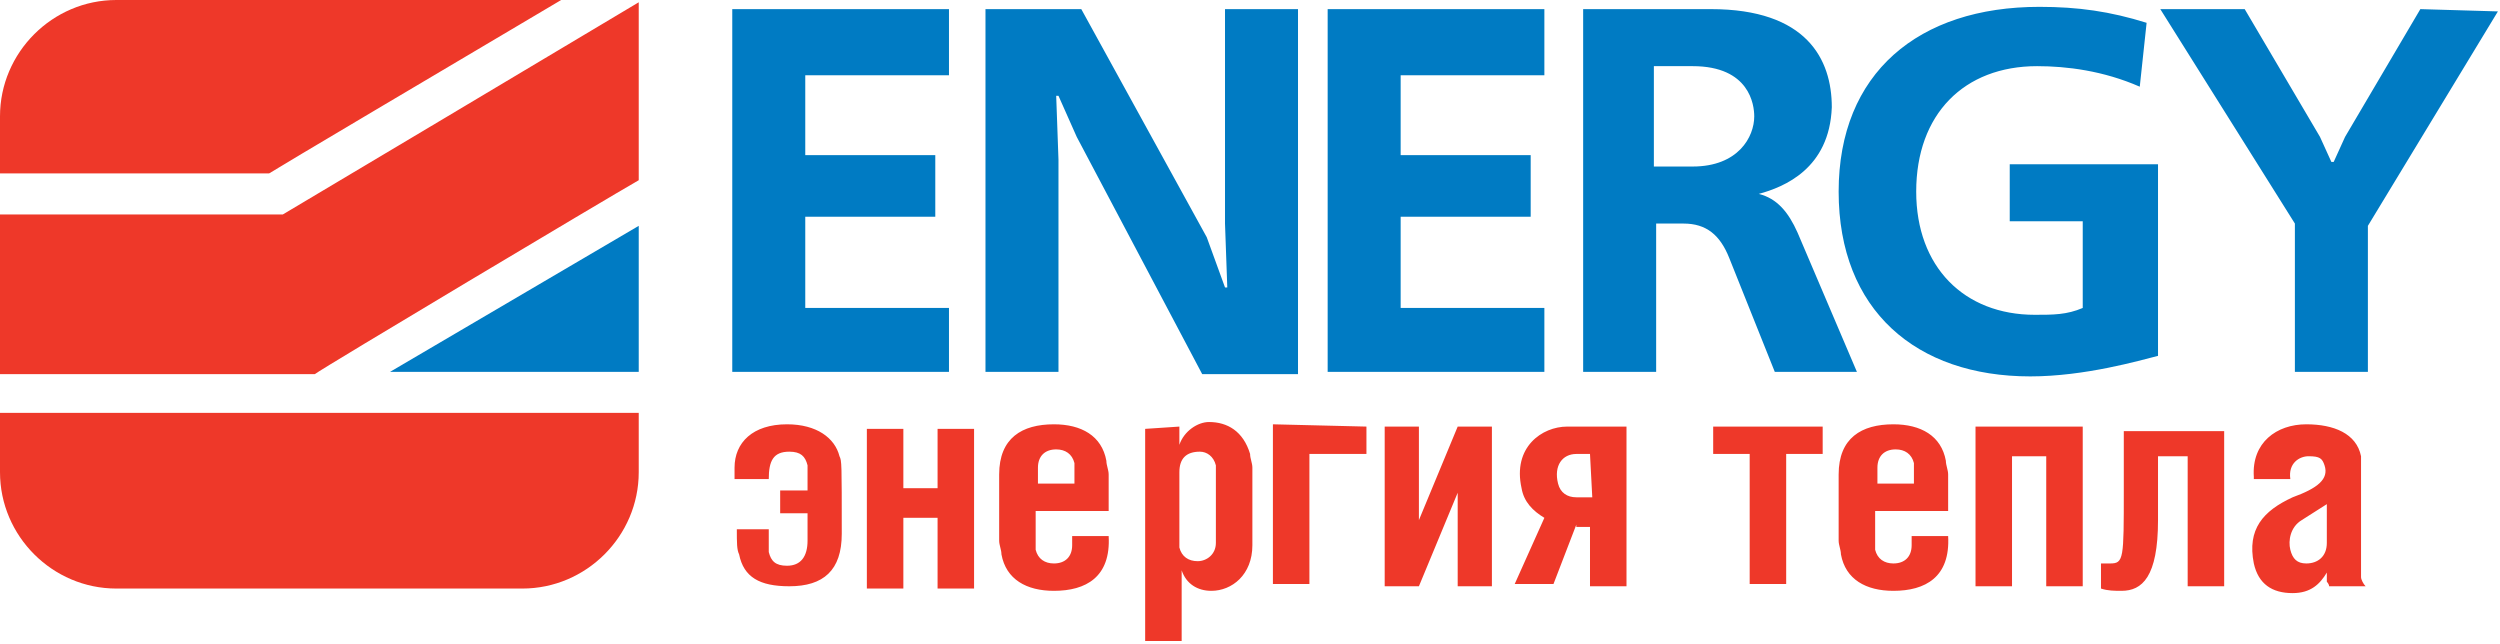
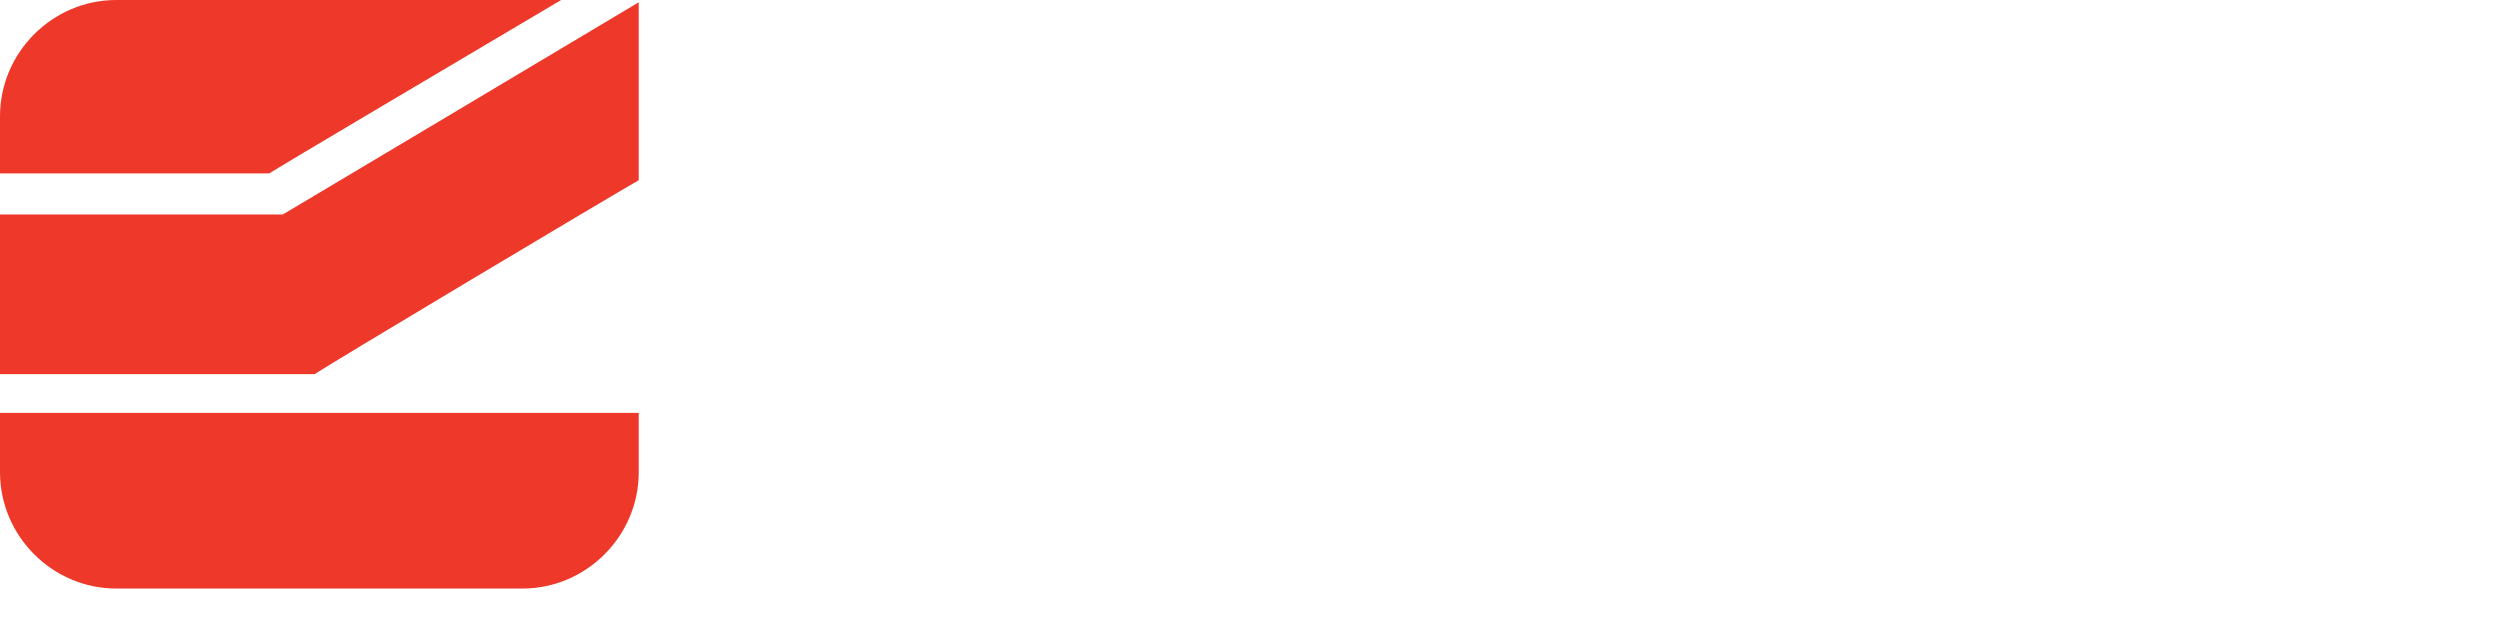
<svg xmlns="http://www.w3.org/2000/svg" width="757" height="195" viewBox="0 0 757 195" fill="none">
-   <path d="M193.409 112.592V68.384L118.118 112.592H193.409Z" fill="#007BC3" />
  <path d="M169.924 0H35.228C15.887 0 0 15.887 0 35.228V52.497H81.508C83.58 51.115 136.077 20.032 169.924 0ZM85.653 64.93C85.653 64.93 176.141 11.052 193.409 0.691V54.569C183.739 60.095 98.086 111.21 95.323 113.283H0V64.93H85.653V64.93ZM0 142.985C0 162.326 15.887 178.213 35.228 178.213H158.181C177.522 178.213 193.409 162.326 193.409 142.985V125.025H0V142.985Z" fill="#EE3829" />
-   <path d="M402.015 112.592H467.636V93.251H424.119V65.621H463.491V46.971H424.119V22.795H467.636V2.763H402.015V112.592ZM370.931 67.694L371.622 87.035H370.931L365.405 71.838L327.414 2.763H298.403V112.592H320.507V48.353L319.816 29.012H320.507L326.033 41.445L364.024 113.283H393.035V2.763H370.931V67.694ZM221.73 112.592H287.351V93.251H243.834V65.621H283.206V46.971H243.834V22.795H287.351V2.763H221.73V112.592V112.592ZM608.548 67.003H630.652V93.251C625.817 95.323 621.673 95.323 616.147 95.323C594.733 95.323 580.228 80.818 580.228 58.023C580.228 34.538 594.733 20.032 616.837 20.032C625.817 20.032 636.869 21.414 647.921 26.249L649.993 6.908C638.941 3.454 629.271 2.073 617.528 2.073C580.919 2.073 556.742 22.104 556.742 58.023C556.742 93.942 580.228 113.974 614.765 113.974C631.343 113.974 647.921 109.138 653.447 107.757V49.734H608.548V67.003ZM532.566 58.714C538.092 60.095 541.546 64.24 544.309 70.457L562.268 112.592H537.401L523.587 78.055C520.824 71.147 516.679 67.694 509.772 67.694H501.483V112.592H479.379V2.763H518.061C547.072 2.763 554.67 17.96 554.67 32.465C553.979 51.116 540.164 56.642 532.566 58.714ZM512.535 50.425C526.349 50.425 531.185 41.445 531.185 35.228C531.185 31.775 529.803 20.032 512.535 20.032H500.792V50.425H512.535ZM732.883 2.763L710.088 41.445L706.635 49.043H705.944L702.49 41.445L679.695 2.763H654.138L694.892 67.694V112.592H716.996V68.384L756.368 3.454L732.883 2.763Z" fill="#007BC3" />
-   <path d="M696.964 157.49C693.51 159.563 692.82 163.707 693.51 166.47C694.201 169.233 695.582 170.615 698.345 170.615C701.799 170.615 704.562 168.542 704.562 164.398V152.655L696.964 157.49ZM682.458 144.366C681.768 134.005 689.366 128.479 698.345 128.479C706.634 128.479 713.542 131.242 714.923 138.149C714.923 138.84 714.923 140.222 714.923 140.912V170.615C714.923 172.687 714.923 174.068 714.923 174.759C714.923 175.45 715.614 176.831 716.305 177.522H705.253C705.253 176.831 704.562 176.141 704.562 176.141C704.562 175.45 704.562 174.068 704.562 173.378C702.49 176.831 699.727 179.594 694.201 179.594C687.984 179.594 683.84 176.831 682.458 170.615C680.386 160.253 685.221 154.727 694.201 150.583C701.799 147.82 705.253 145.057 703.871 140.912C703.181 138.84 702.49 138.149 699.036 138.149C696.273 138.149 692.82 140.222 693.51 145.057H682.458V144.366V144.366ZM673.479 129.17V177.522H662.427V138.149H653.447V157.49C653.447 174.759 648.612 178.904 642.395 178.904C640.323 178.904 638.25 178.904 636.178 178.213V170.615C636.869 170.615 638.25 170.615 638.941 170.615C643.086 170.615 643.086 169.233 643.086 148.511V130.551H673.479V129.17V129.17ZM630.652 129.17V177.522H619.6V138.149H609.239V177.522H598.187V129.17H630.652ZM579.537 146.438V141.603C579.537 140.912 579.537 140.222 579.537 140.222C578.846 137.459 576.774 136.077 574.011 136.077C570.557 136.077 568.485 138.149 568.485 141.603V146.438H579.537ZM567.794 154.727V165.089C567.794 165.779 567.794 166.47 567.794 166.47C568.485 169.233 570.557 170.615 573.32 170.615C576.774 170.615 578.846 168.542 578.846 165.089V162.326H589.898C590.589 174.759 582.991 178.904 573.32 178.904C565.031 178.904 558.815 175.45 557.433 167.852C557.433 166.47 556.742 165.089 556.742 163.707V143.675C556.742 132.623 563.65 128.479 573.32 128.479C581.609 128.479 587.826 131.933 589.207 139.531C589.207 140.912 589.898 142.294 589.898 143.675V154.727H567.794ZM551.907 129.17V137.459H540.855V176.831H529.803V137.459H518.751V129.17H551.907ZM481.451 137.459H477.306C473.162 137.459 470.399 140.912 471.78 146.438C472.471 149.201 474.543 150.583 477.306 150.583H482.142L481.451 137.459ZM477.306 158.872L470.399 176.831H458.656L467.636 156.8C464.182 154.727 461.419 151.964 460.728 147.82C457.965 135.386 466.945 129.17 474.543 129.17H492.503V177.522H481.451V159.563H477.306V158.872ZM429.645 129.17V157.49L441.388 129.17H451.749V177.522H441.388V149.201L429.645 177.522H419.284V129.17H429.645V129.17ZM413.758 129.17V137.459H396.489V176.831H385.437V128.479L413.758 129.17ZM357.116 142.985V164.398C357.116 165.089 357.116 165.779 357.116 165.779C357.807 168.542 359.879 169.924 362.642 169.924C365.405 169.924 368.168 167.852 368.168 164.398V142.294C368.168 141.603 368.168 140.912 368.168 140.912C367.478 138.149 365.405 136.768 363.333 136.768C359.189 136.768 357.116 138.84 357.116 142.985ZM357.116 129.17V134.696C358.498 130.551 362.642 127.788 366.096 127.788C371.622 127.788 376.457 130.551 378.53 137.459C378.53 138.84 379.22 140.222 379.22 141.603V165.089C379.22 174.068 373.004 178.904 366.787 178.904C362.642 178.904 359.189 176.831 357.807 172.687V194.1H346.755V129.86L357.116 129.17ZM325.342 146.438V141.603C325.342 140.912 325.342 140.222 325.342 140.222C324.651 137.459 322.579 136.077 319.816 136.077C316.362 136.077 314.29 138.149 314.29 141.603V146.438H325.342ZM313.599 154.727V165.089C313.599 165.779 313.599 166.47 313.599 166.47C314.29 169.233 316.362 170.615 319.125 170.615C322.579 170.615 324.651 168.542 324.651 165.089V162.326H335.703C336.394 174.759 328.796 178.904 319.125 178.904C310.836 178.904 304.62 175.45 303.238 167.852C303.238 166.47 302.547 165.089 302.547 163.707V143.675C302.547 132.623 309.455 128.479 319.125 128.479C327.414 128.479 333.631 131.933 335.012 139.531C335.012 140.912 335.703 142.294 335.703 143.675V154.727H313.599ZM273.536 147.82H283.897V129.86H294.949V178.213H283.897V156.8H273.536V178.213H262.484V129.86H273.536V147.82ZM222.421 143.675V141.603C222.421 134.005 227.947 128.479 238.308 128.479C247.288 128.479 252.813 132.623 254.195 138.149C254.886 139.531 254.886 140.222 254.886 161.635C254.886 172.687 249.36 177.522 238.999 177.522C230.019 177.522 225.184 174.759 223.802 167.852C223.111 166.47 223.111 164.398 223.111 160.253H232.782C232.782 164.398 232.782 165.779 232.782 167.161C233.473 169.924 234.854 171.305 238.308 171.305C242.452 171.305 244.525 168.542 244.525 163.707V155.418H236.236V148.511H244.525C244.525 142.985 244.525 142.294 244.525 140.912C243.834 138.149 242.452 136.768 238.999 136.768C234.163 136.768 232.782 139.531 232.782 145.057H222.421V143.675V143.675Z" fill="#EE3829" />
</svg>